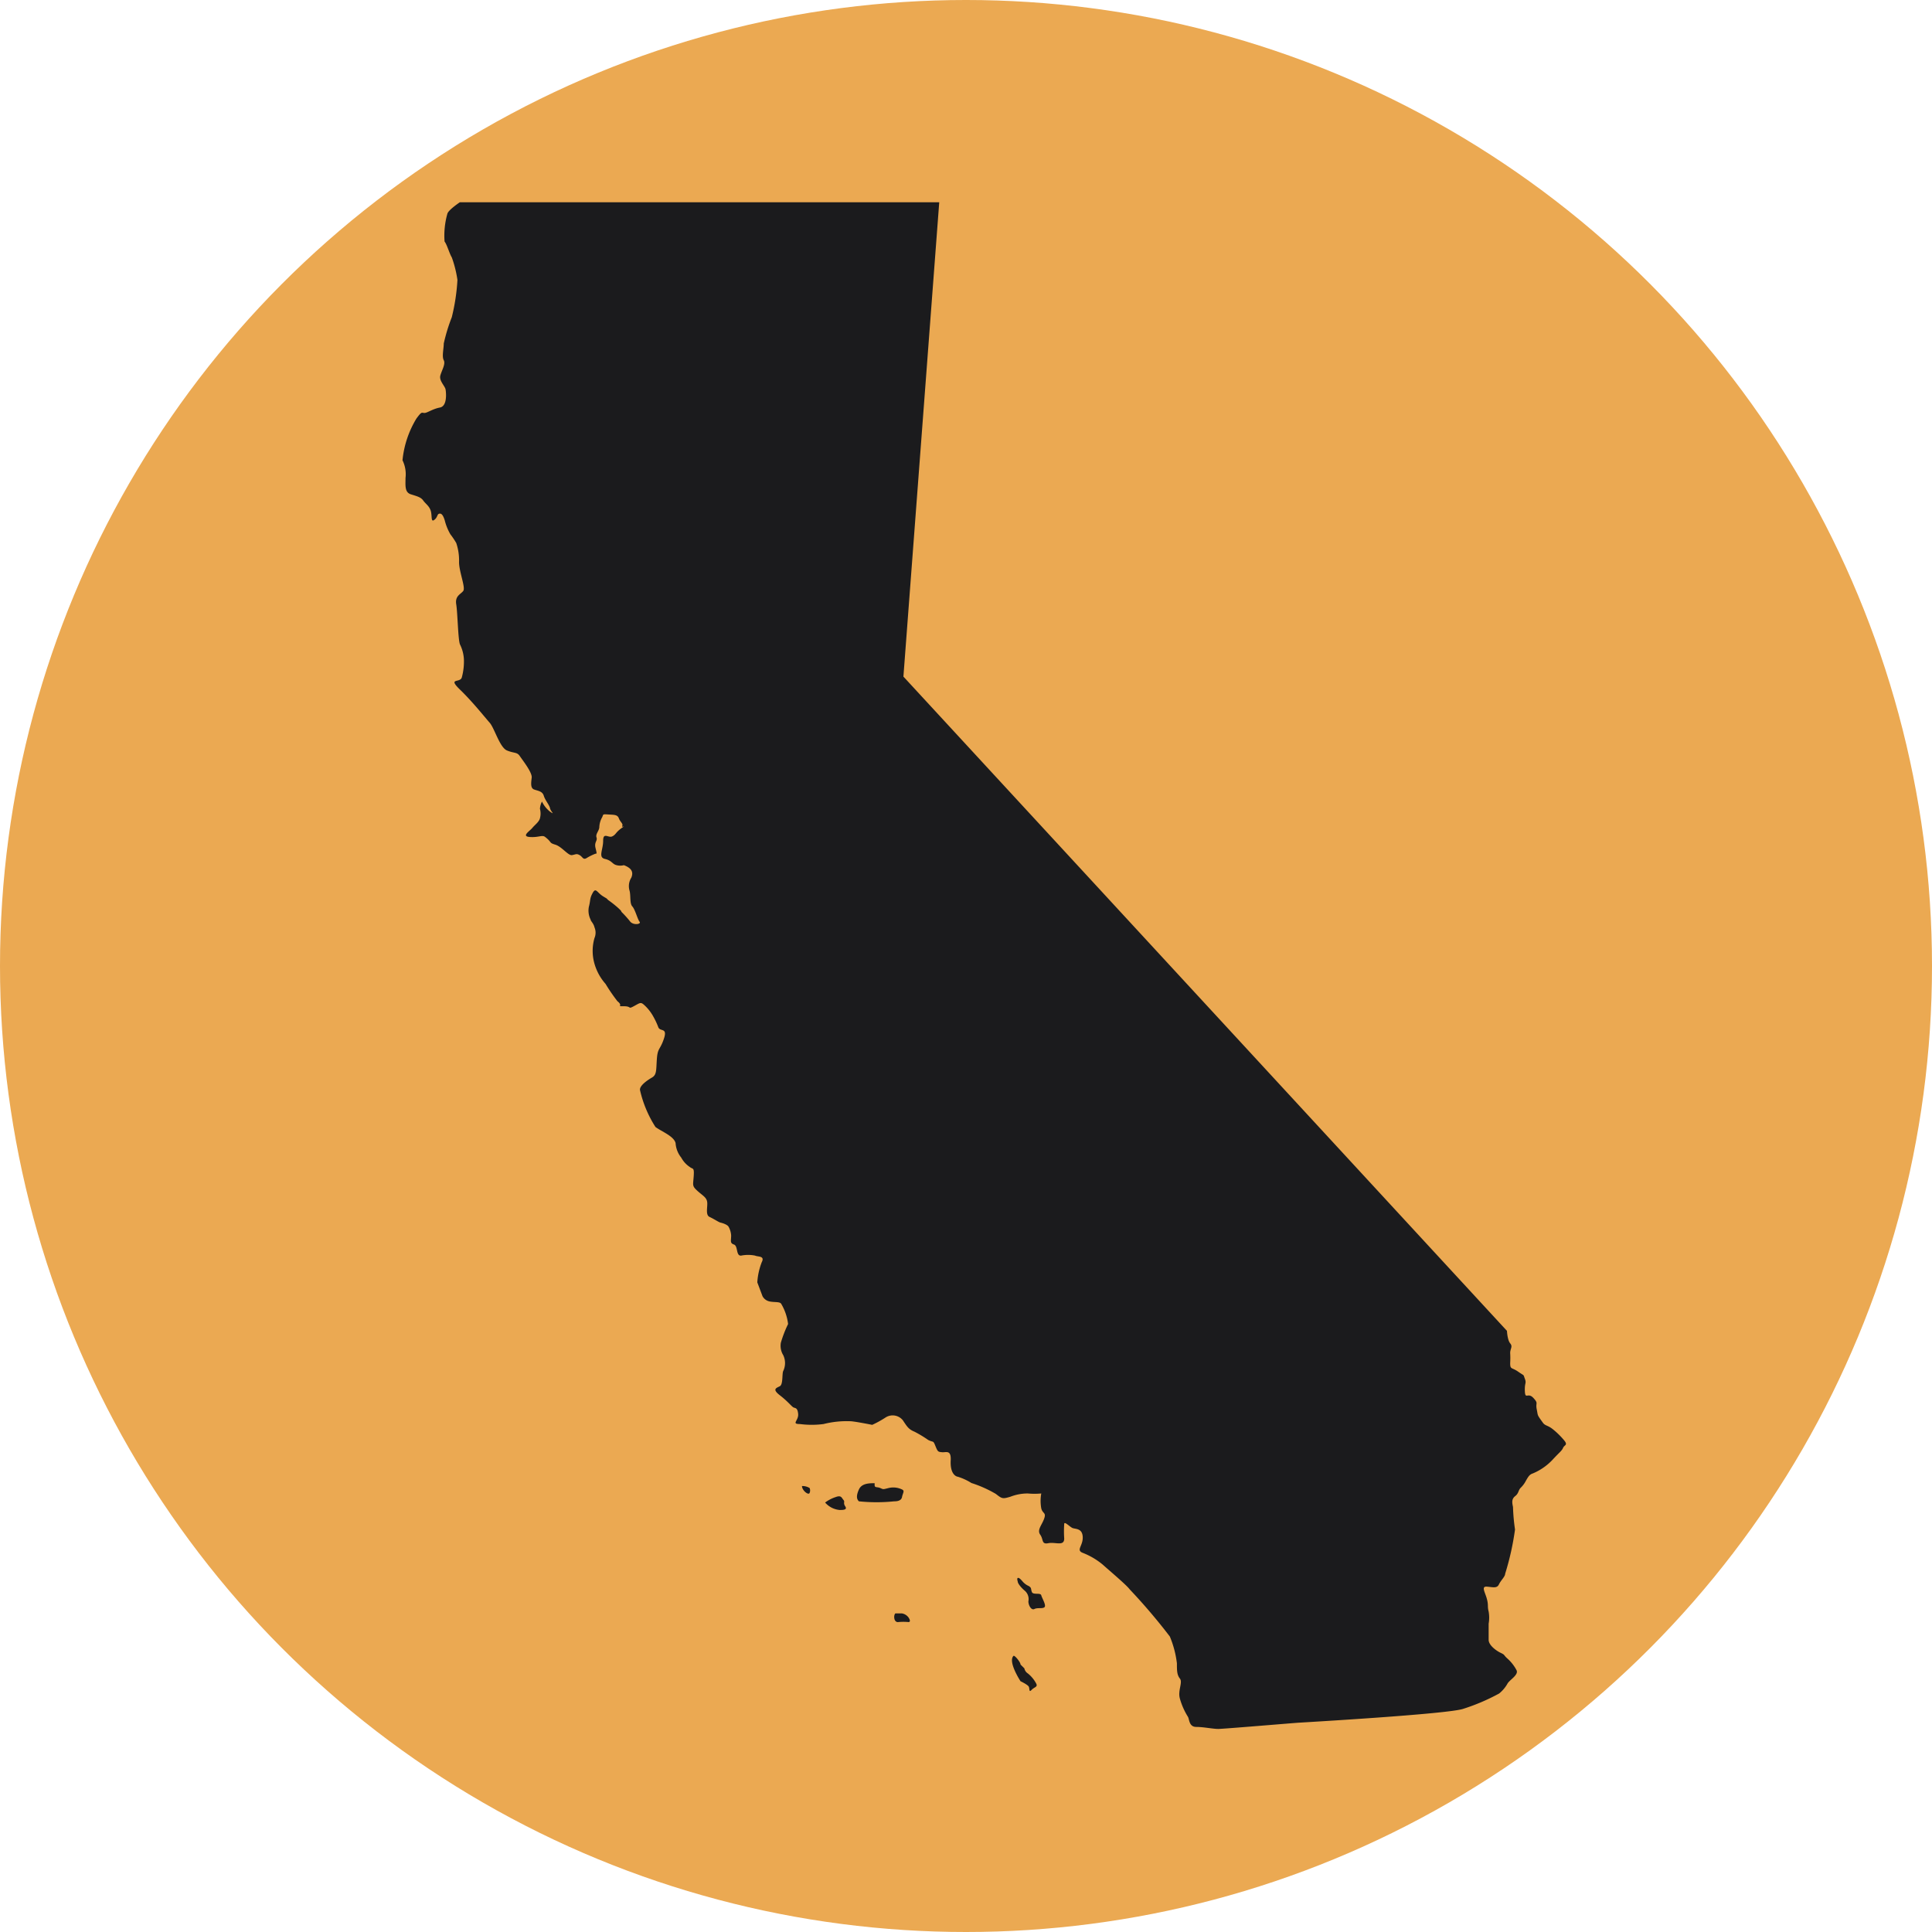
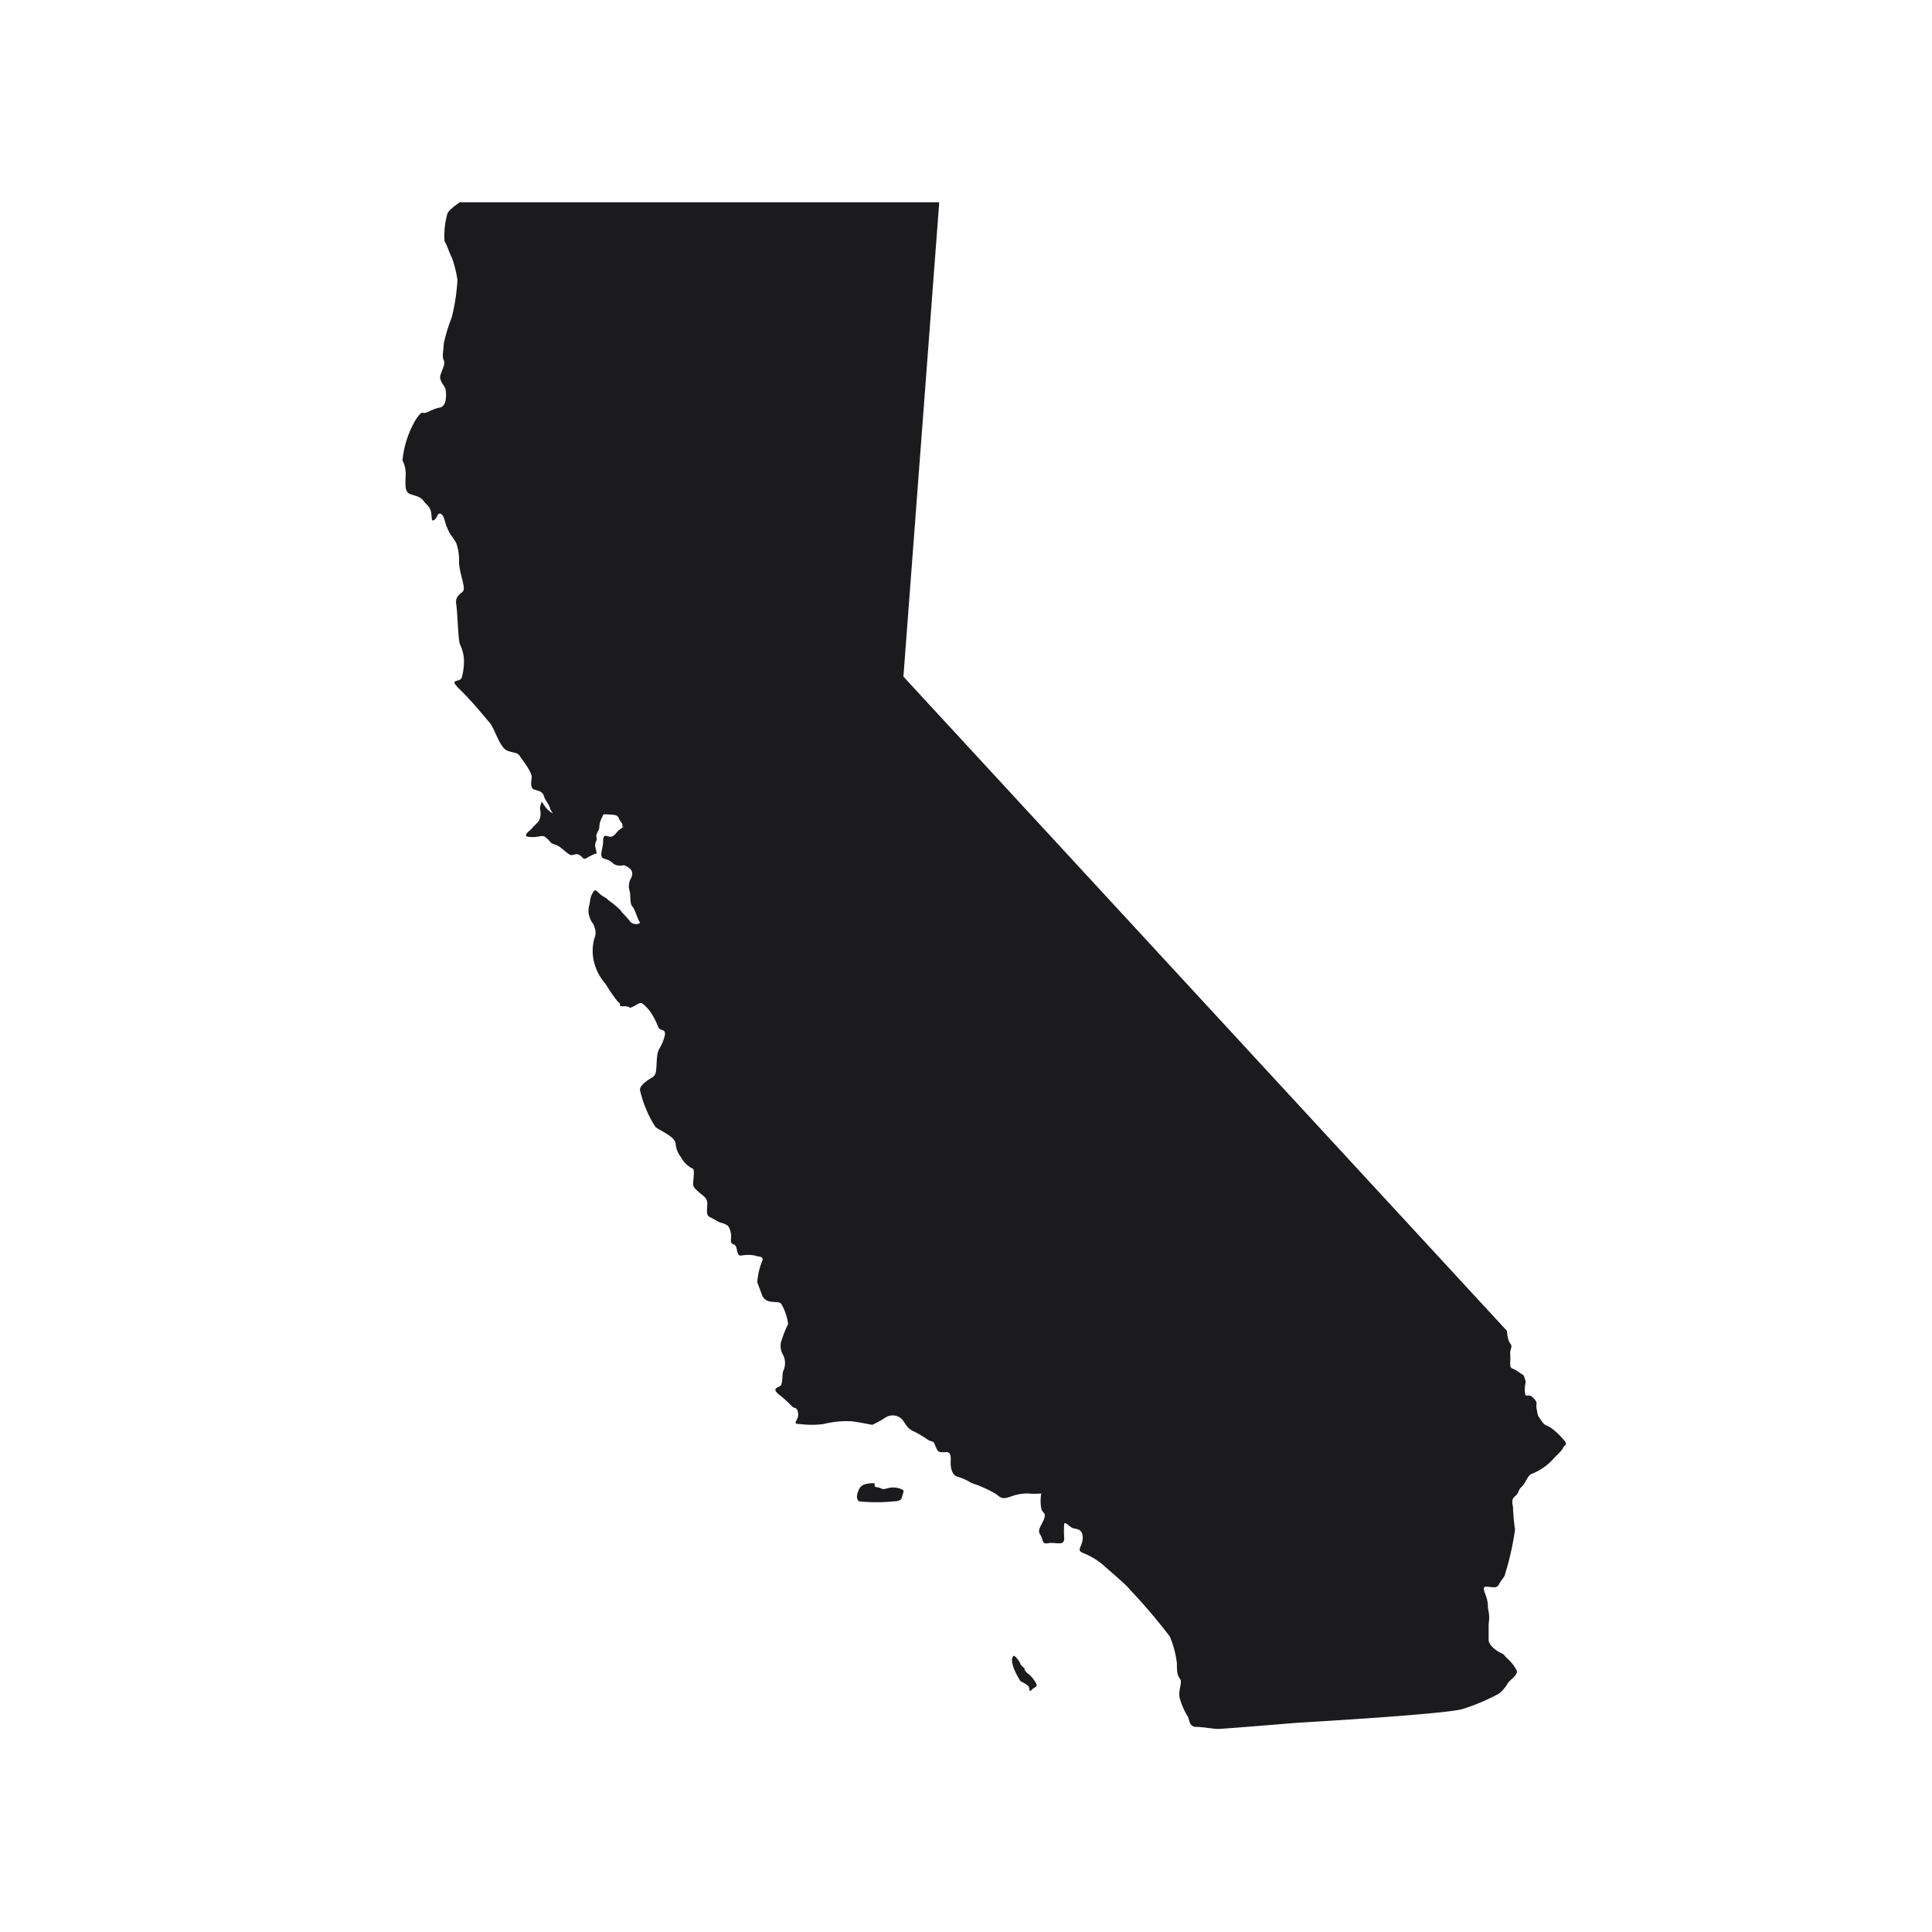
<svg xmlns="http://www.w3.org/2000/svg" viewBox="0 0 96 96">
  <defs>
    <style>.cls-1{fill:#eba952;}.cls-2{fill:#1b1b1d;}</style>
  </defs>
  <g data-name="Layer 2" id="Layer_2">
    <g data-name="Layer 1" id="Layer_1-2">
-       <circle r="48" cy="48" cx="48" class="cls-1" />
      <path d="M22.85,10.05s-.57.38-.62.57A4,4,0,0,0,22.09,12c.12.15.25.62.36.79a5.73,5.73,0,0,1,.28,1.12,10,10,0,0,1-.28,1.85,8.75,8.75,0,0,0-.4,1.31c0,.26-.1.64,0,.83s-.1.5-.17.76.23.52.26.69.09.83-.28.9-.63.27-.77.27-.12-.1-.4.28A4.92,4.92,0,0,0,20,22.87a1.57,1.57,0,0,1,.15.88c0,.36-.05.71.26.81s.5.14.62.31.29.26.37.5,0,.59.17.47.15-.28.24-.31.19,0,.29.33a2.67,2.67,0,0,0,.28.69,3.94,3.94,0,0,1,.29.43,2.69,2.69,0,0,1,.14.95c0,.48.33,1.26.21,1.43s-.42.24-.35.67.09,1.8.19,2a1.88,1.88,0,0,1,.19.71,3,3,0,0,1-.1.91c-.07.31-.73,0-.09.62s1.23,1.37,1.47,1.64.5,1.23.86,1.38.5.07.64.28.62.81.59,1.07-.07.52.12.59.41.08.48.31.28.46.31.62.28.36,0,.17a1.43,1.43,0,0,1-.4-.5.87.87,0,0,0-.1.36.92.92,0,0,1,0,.47c-.05.19-.26.33-.38.48s-.57.42-.12.45.61-.12.76,0c.36.28.17.28.5.38s.64.55.83.52.22-.09.38,0,.17.26.36.14a2.57,2.57,0,0,1,.43-.21c.07,0,.07,0,0-.29s.11-.35.05-.52.14-.33.14-.52a1.08,1.08,0,0,1,.14-.48c.07-.14,0-.16.29-.14s.47,0,.54.19.22.26.17.38.24-.09-.05.12-.26.31-.45.4-.45-.23-.45.22-.26.82.09.9.36.26.58.31a.71.71,0,0,0,.36,0c.37.14.49.33.37.62a.79.79,0,0,0-.09.64c.07.24,0,.64.14.79s.26.64.36.76-.29.19-.46,0a5.14,5.14,0,0,0-.4-.45c-.12-.12.05,0-.21-.24a5.4,5.4,0,0,0-.48-.38c-.17-.15.05,0-.26-.19s-.36-.46-.52-.17-.1.36-.19.69a1,1,0,0,0,.09.64c0,.07.14.17.19.38a.68.68,0,0,1,0,.53,2.3,2.3,0,0,0,0,1.28,2.59,2.59,0,0,0,.55,1,8.8,8.8,0,0,0,.59.86C31,50,30.6,50,31,50s.19.16.49,0,.34-.22.5-.08a2.18,2.18,0,0,1,.46.57,3.73,3.73,0,0,1,.26.55c.09.24.47,0,.28.57s-.31.45-.35,1,0,.79-.24.93-.62.4-.6.62A5.77,5.77,0,0,0,32.57,56c.31.23.91.45,1,.8a1.27,1.27,0,0,0,.28.72,1.3,1.3,0,0,0,.43.47c.15.12.22,0,.19.45s-.09.48.17.72.47.33.5.57-.1.64.12.74.45.26.54.28.36.1.41.22a1,1,0,0,1,.12.42c0,.26-.07.38.14.45s.09.58.36.55a1.76,1.76,0,0,1,.69,0c.14.07.5,0,.33.33a3.34,3.34,0,0,0-.22,1l.26.69a.52.52,0,0,0,.36.26c.26.05.5,0,.57.12a2.59,2.59,0,0,1,.34,1,5.78,5.78,0,0,0-.36.93.89.89,0,0,0,.12.62.91.91,0,0,1,0,.78c-.07.14,0,.67-.17.76s-.4.14,0,.45.58.55.67.6.21,0,.24.33-.36.5.09.5a4.55,4.55,0,0,0,1.17,0,4.7,4.7,0,0,1,1.33-.14c.19,0,1.09.18,1.09.18a5.07,5.07,0,0,0,.67-.37.65.65,0,0,1,.85.14c.22.33.29.45.58.57a5.84,5.84,0,0,1,.68.41c.27.14.24,0,.36.3s.14.29.33.31.46-.14.43.41.17.78.36.81a2.86,2.86,0,0,1,.67.31,6,6,0,0,1,1.21.54c.31.24.33.26.73.14a2.35,2.35,0,0,1,.86-.16,3.71,3.71,0,0,0,.67,0,2.1,2.1,0,0,0,0,.74c.07.28.26.19.14.52s-.36.55-.19.79.05.49.4.42.79.17.79-.23a5.41,5.41,0,0,1,0-.72c0-.16.26.12.4.19s.5,0,.52.45-.35.65,0,.79a3.57,3.57,0,0,1,1,.59c.24.22,1.17,1,1.33,1.22a29,29,0,0,1,2,2.35,5,5,0,0,1,.35,1.33c0,.36,0,.57.15.76s-.12.6,0,1a3.46,3.46,0,0,0,.4.9c.07.12.05.5.41.5s.83.1,1.09.1,3.68-.29,4-.31,7.44-.43,8.18-.69a10.12,10.12,0,0,0,1.78-.76,1.69,1.69,0,0,0,.41-.48c.09-.19.59-.45.45-.69a2.06,2.06,0,0,0-.45-.57c-.21-.19-.1-.17-.33-.28s-.6-.38-.6-.65v-.8a1.73,1.73,0,0,0,0-.6c-.07-.28,0-.31-.09-.64s-.29-.62,0-.6.5.1.6-.11.31-.39.31-.53A13.46,13.46,0,0,0,75.28,76a9.66,9.66,0,0,1-.1-1.12c-.05-.23-.07-.4.11-.54s.15-.29.27-.41a1.33,1.33,0,0,0,.26-.35c.1-.17.17-.31.33-.36a2.85,2.85,0,0,0,1-.69c.35-.38.45-.43.52-.59s.28-.12,0-.43a3.8,3.8,0,0,0-.52-.5c-.24-.19-.37-.16-.48-.31-.31-.43-.24-.33-.31-.67s.1-.28-.17-.57-.4.1-.42-.33.09-.38,0-.62,0-.12-.33-.35-.4-.1-.4-.43a4,4,0,0,0,0-.5c0-.22.14-.31,0-.48s-.16-.62-.16-.62L44.89,33.62l1.78-23.57Z" class="cls-2" />
-       <path d="M50.57,78.58c0,.11.19.33.36.47a.55.55,0,0,1,.17.52c0,.19.14.46.3.38s.4,0,.5-.09-.12-.44-.16-.59-.41,0-.47-.17,0-.19-.15-.29a.86.86,0,0,1-.31-.23c-.1-.12-.19-.2-.24-.17S50.57,78.58,50.57,78.58Z" class="cls-2" />
-       <path d="M44.49,80.17c-.1.09-.08.45.14.43a2.74,2.74,0,0,1,.52,0s.14,0,0-.22a.51.51,0,0,0-.33-.21Z" class="cls-2" />
      <path d="M50.71,82.71c0-.12-.3-.48-.35-.43-.29.29.35,1.26.35,1.26s.36.17.41.27,0,.31.14.16.33-.14.22-.33a1.59,1.59,0,0,0-.41-.49.39.39,0,0,1-.17-.25Z" class="cls-2" />
      <path d="M43.46,73.7c-.26,0-.64,0-.78.31s-.12.48,0,.59a8.53,8.53,0,0,0,1.75,0c.08,0,.35,0,.39-.21s.15-.31,0-.38a1,1,0,0,0-.67-.07c-.28.07-.25.07-.41,0s-.28,0-.28-.15Z" class="cls-2" />
-       <path d="M41,74.66a1.08,1.08,0,0,0,.72.37c.16,0,.4,0,.28-.18s0-.22-.09-.32-.1-.25-.39-.14A1.8,1.8,0,0,0,41,74.66Z" class="cls-2" />
-       <path d="M39.85,73.84c0,.22.33.48.38.34a.31.31,0,0,0,0-.24A.68.68,0,0,0,39.85,73.84Z" class="cls-2" />
    </g>
  </g>
</svg>